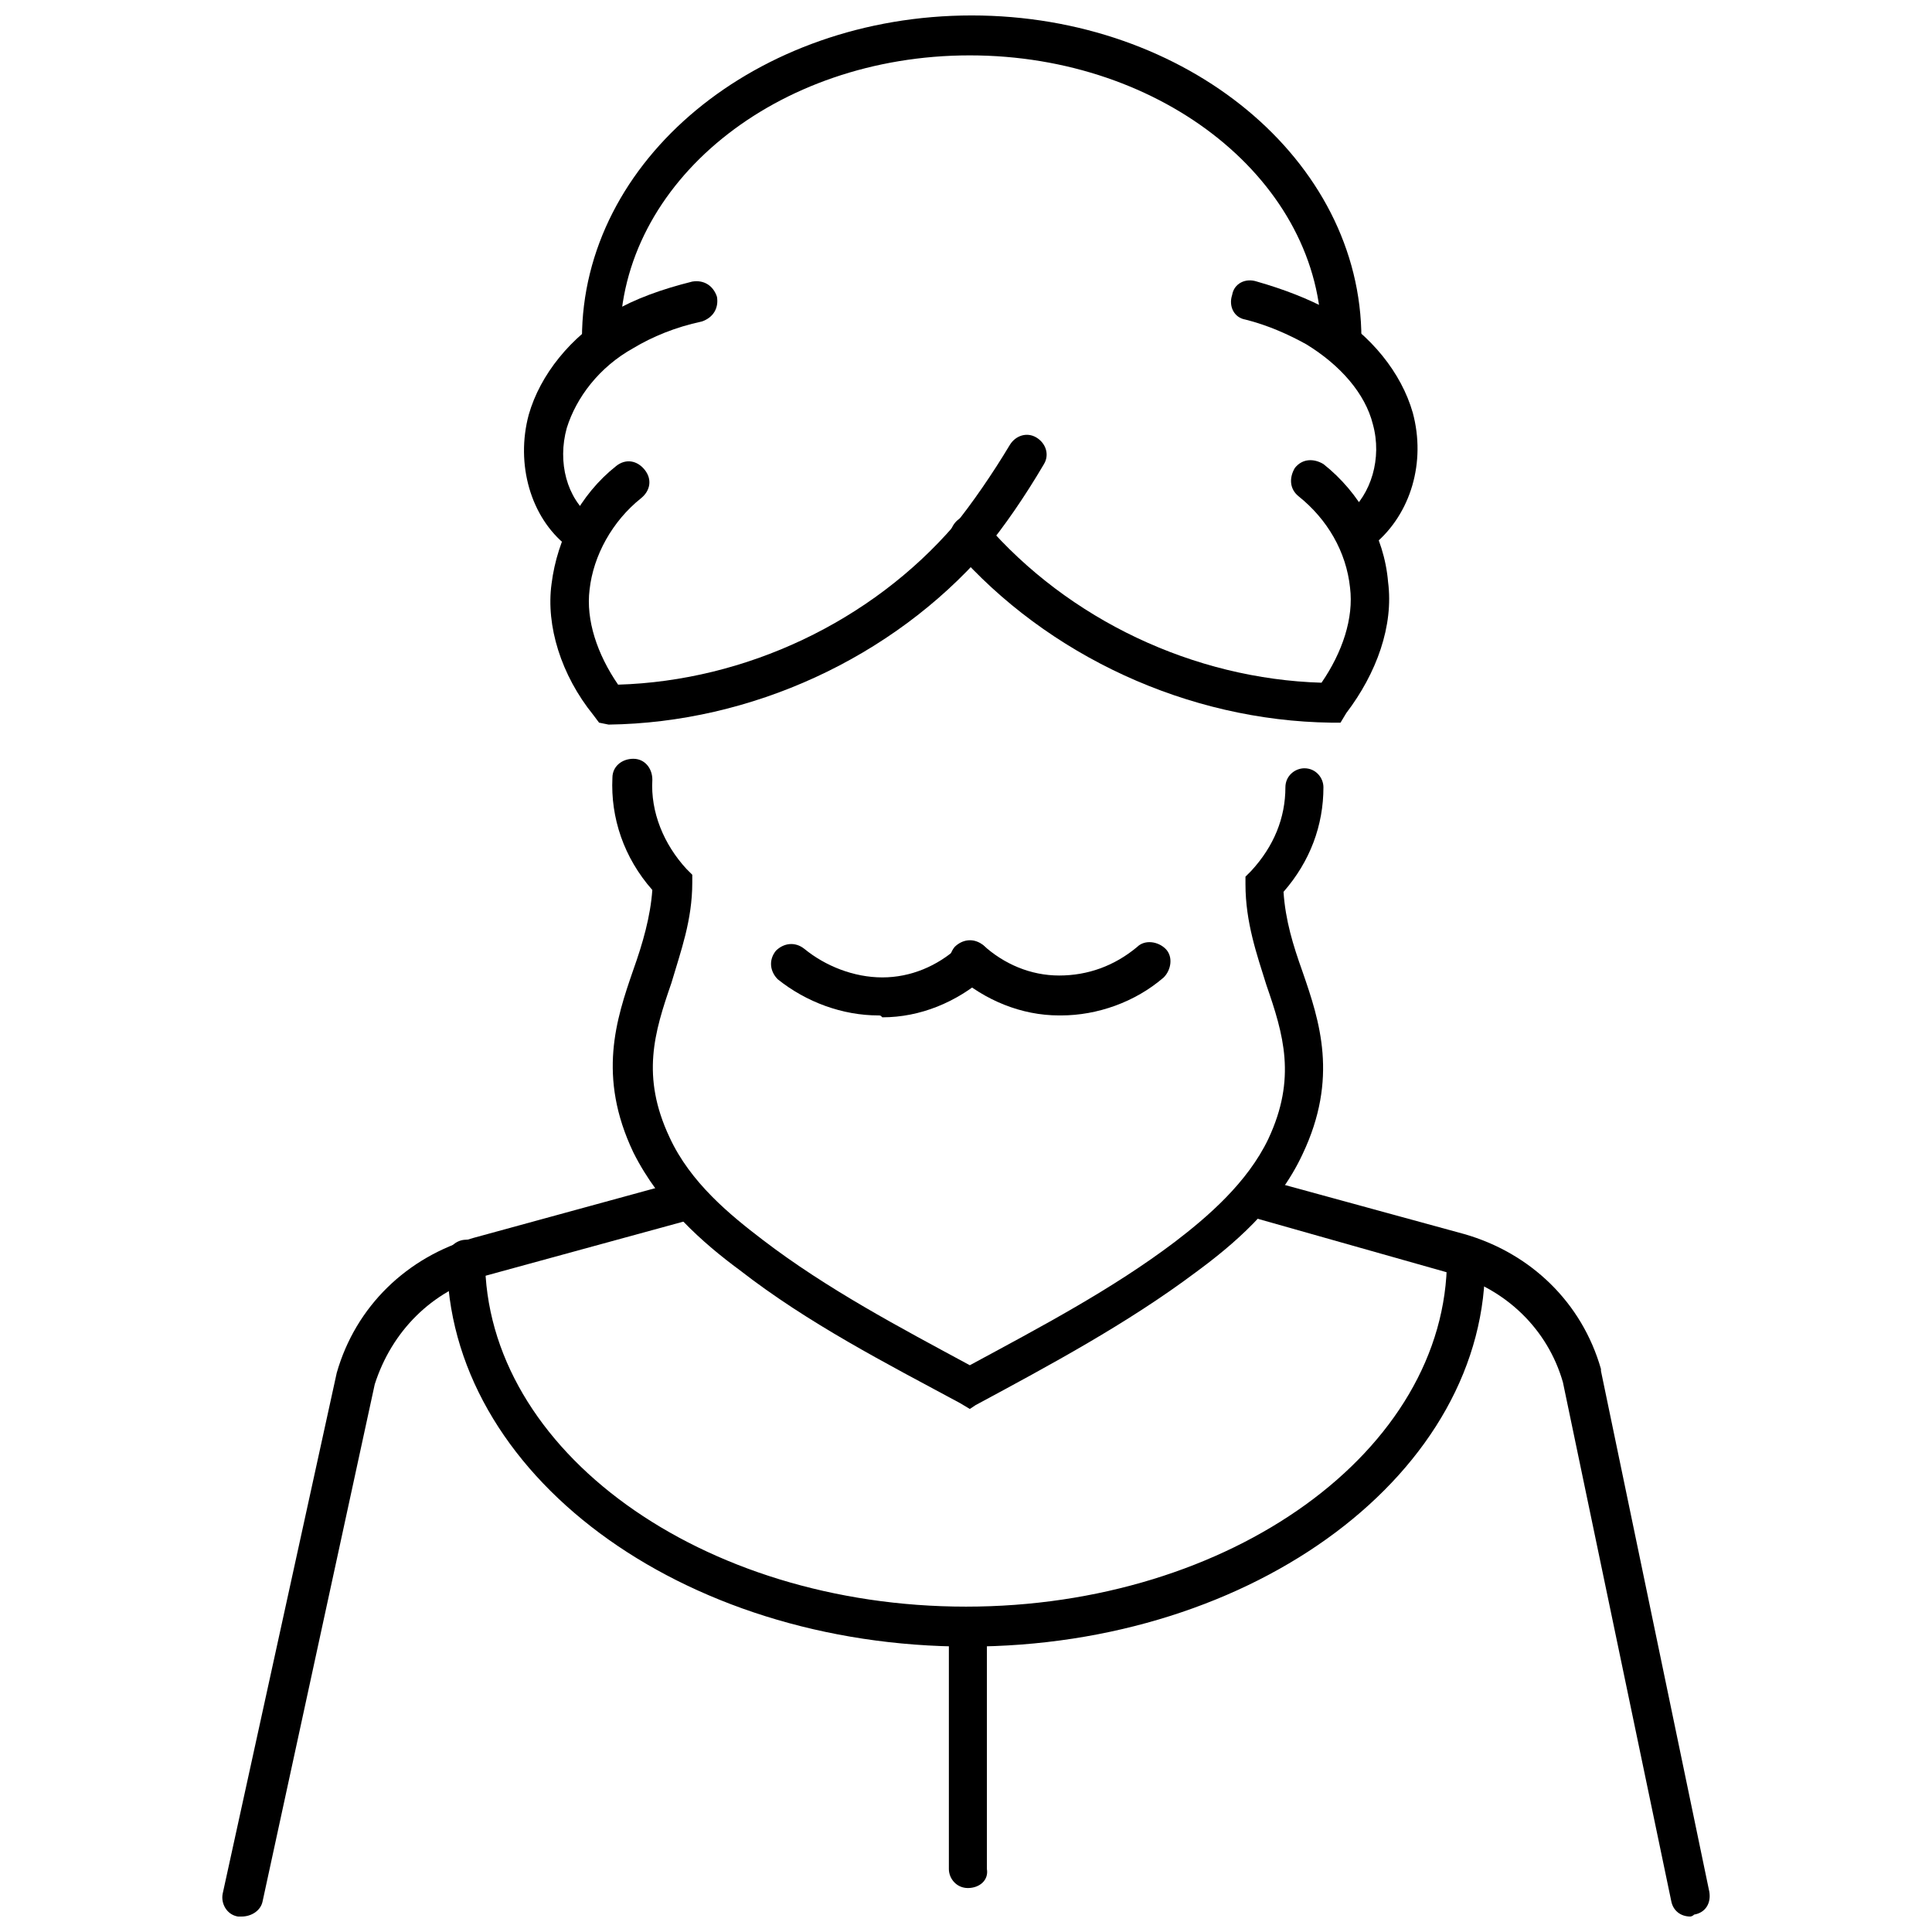
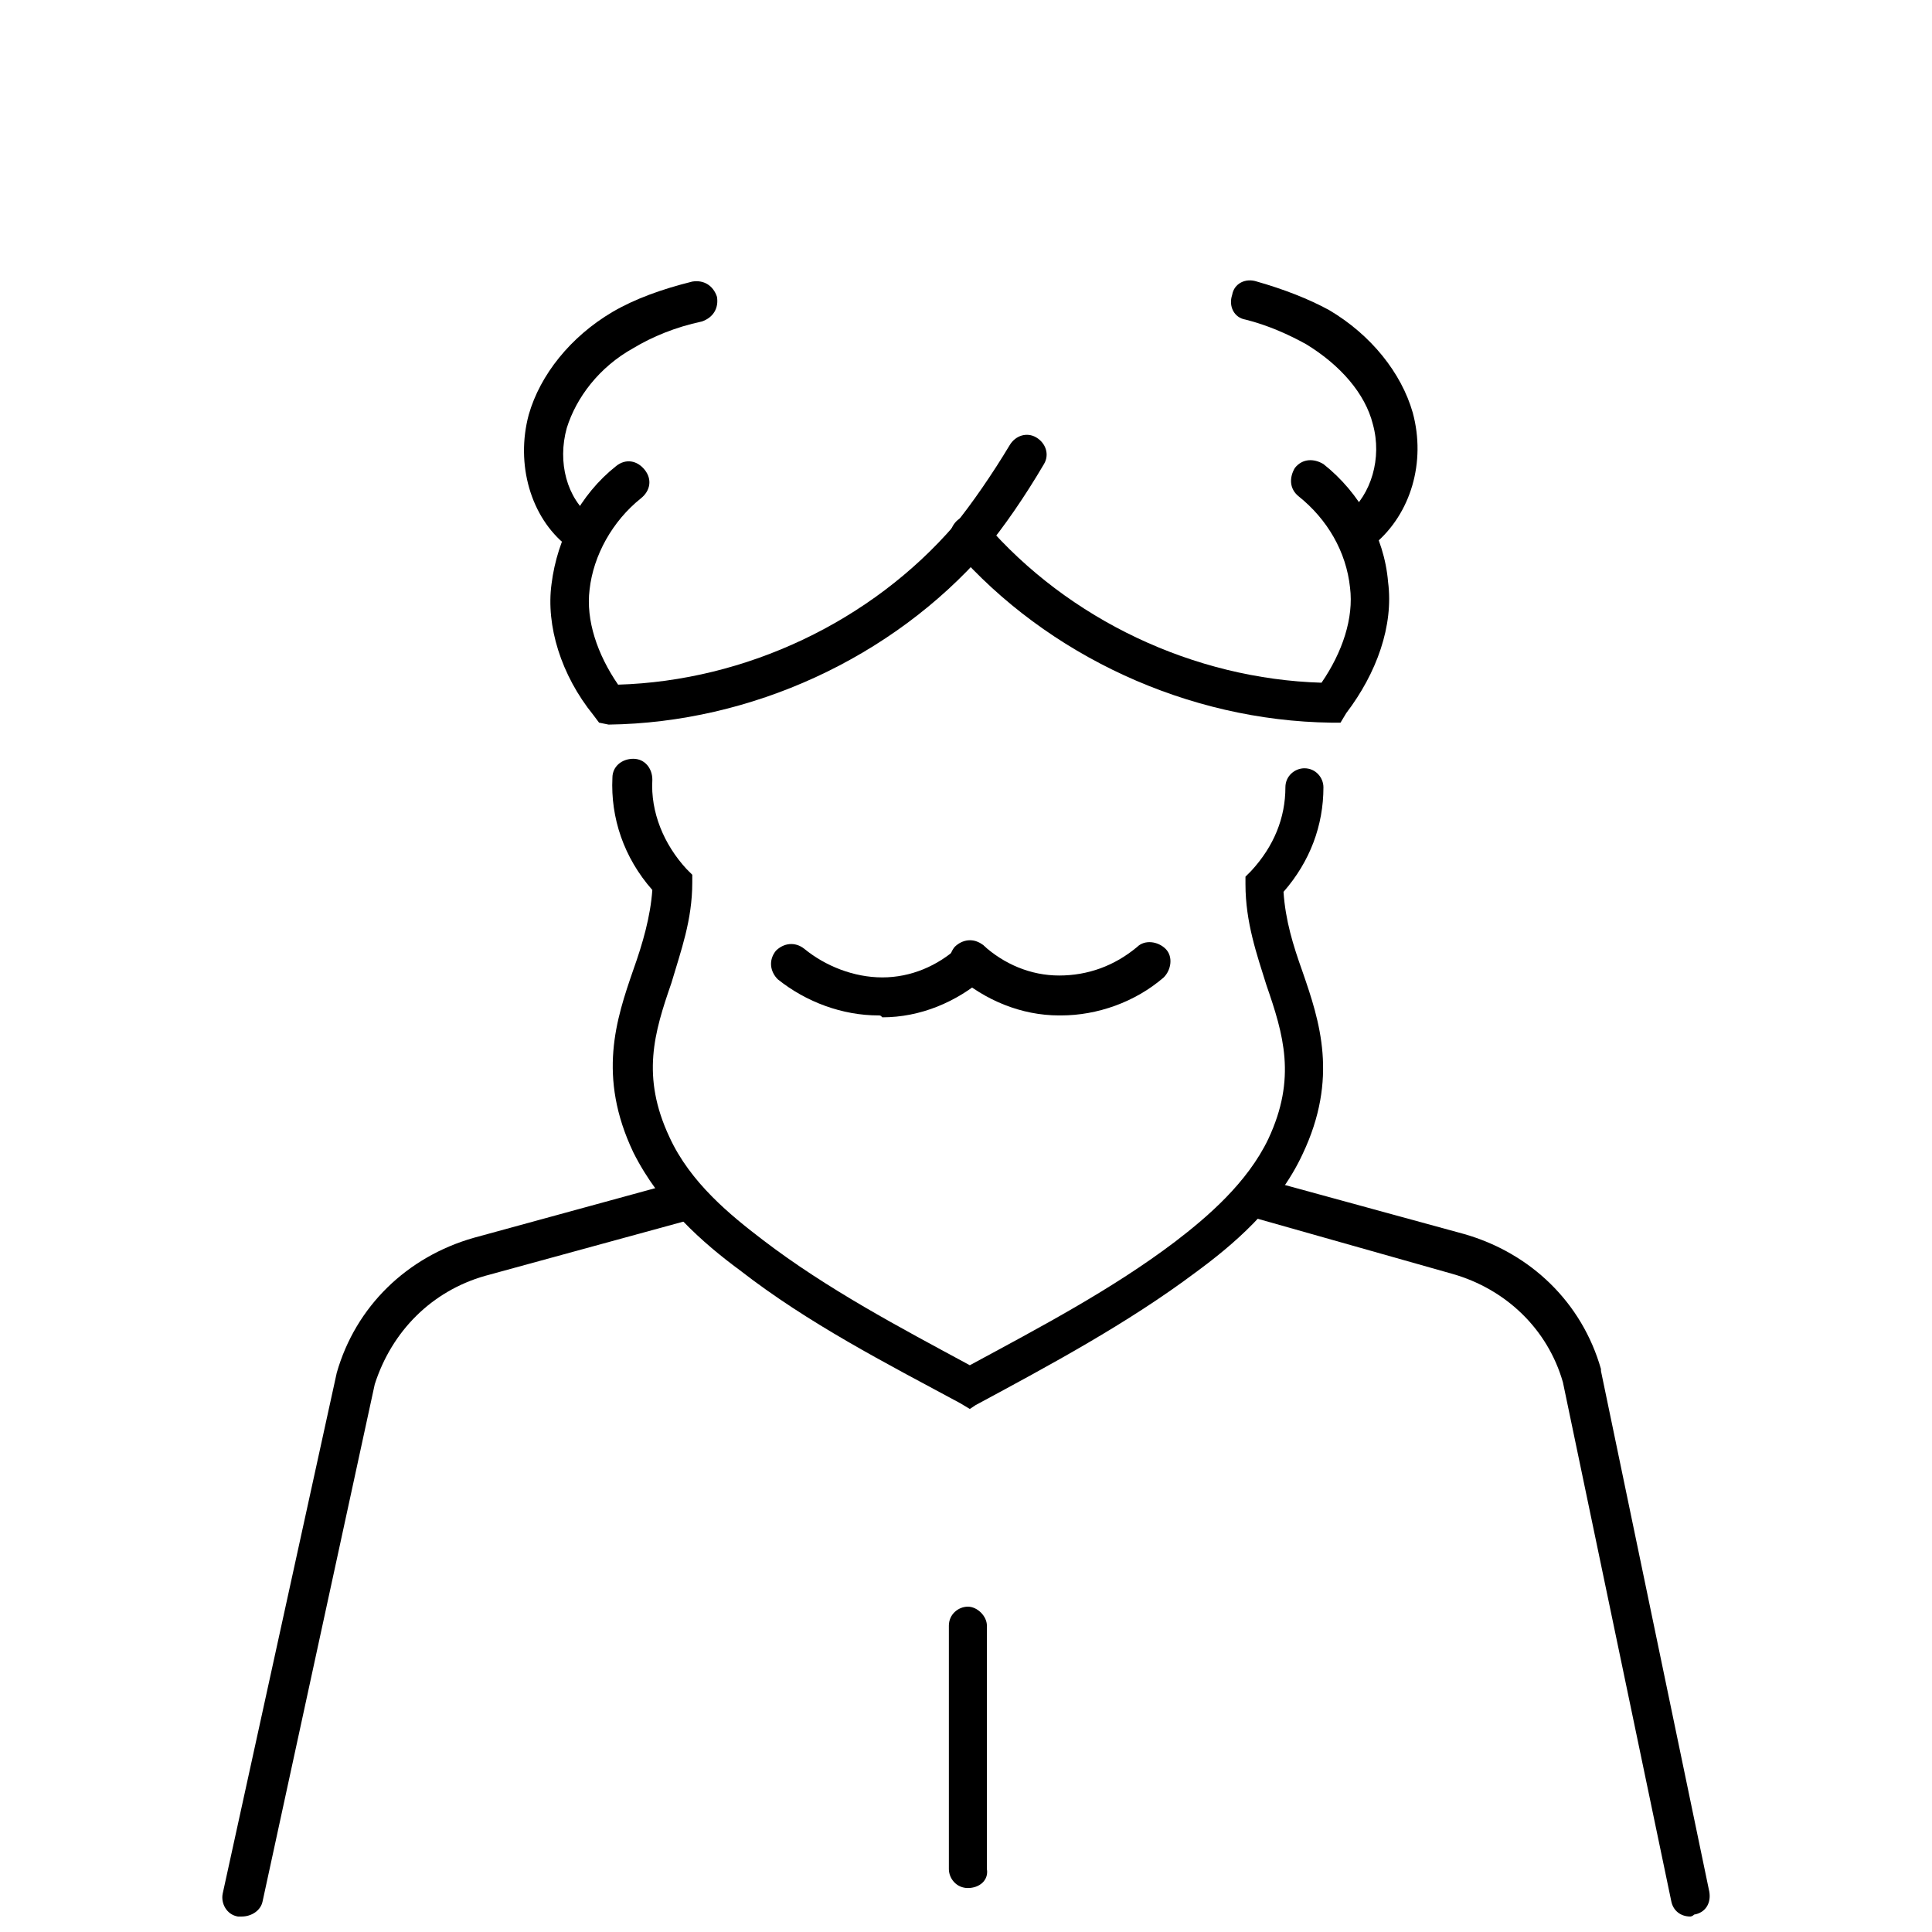
<svg xmlns="http://www.w3.org/2000/svg" width="800px" height="800px" version="1.1" viewBox="144 144 512 512">
  <defs>
    <clipPath id="c">
      <path d="m202 457h128v194.9h-128z" />
    </clipPath>
    <clipPath id="b">
      <path d="m471 456h127v195.9h-127z" />
    </clipPath>
    <clipPath id="a">
-       <path d="m298 148.09h207v90.906h-207z" />
-     </clipPath>
+       </clipPath>
  </defs>
  <g clip-path="url(#c)">
    <path d="m208.05 651.9h-1.008c-3.023-0.504-4.535-3.527-4.031-6.047l30.23-138.04c5.039-17.633 18.641-30.73 36.273-35.77l53.402-14.609c3.023-1.008 5.543 1.008 6.551 3.527 1.008 3.023-1.008 5.543-3.527 6.551l-53.402 14.609c-14.105 4.031-24.688 14.609-29.223 28.719l-29.723 137.03c-0.504 2.519-3.023 4.031-5.543 4.031z" />
  </g>
  <g clip-path="url(#b)">
    <path d="m591.95 651.9c-2.519 0-4.535-1.512-5.039-4.031l-28.719-137.54c-4.031-14.105-15.113-24.688-29.223-28.719l-53.398-15.113c-3.023-1.008-4.535-3.527-3.527-6.551 1.008-3.023 3.527-4.535 6.551-3.527l53.402 14.609c17.633 5.039 31.234 18.137 36.273 35.77v0.504l28.719 138.04c0.504 3.023-1.008 5.543-4.031 6.047-0.504 0.508-1.008 0.508-1.008 0.508z" />
  </g>
  <path d="m425.19 413.1h-0.504c-10.078 0-19.648-4.031-27.207-10.578-2.016-2.016-2.519-5.039-0.504-7.559 2.016-2.016 5.039-2.519 7.559-0.504 5.543 5.039 12.594 8.062 20.152 8.062s14.609-2.519 20.656-7.559c2.016-2.016 5.543-1.512 7.559 0.504 2.016 2.016 1.512 5.543-0.504 7.559-7.559 6.547-17.633 10.074-27.207 10.074z" />
  <path d="m376.82 413.1c-9.574 0-19.145-3.527-26.703-9.574-2.016-2.016-2.519-5.039-0.504-7.559 2.016-2.016 5.039-2.519 7.559-0.504 5.543 4.535 13.098 7.559 20.656 7.559 7.559 0 14.609-3.023 20.152-8.062 2.016-2.016 5.543-2.016 7.559 0.504 2.016 2.016 2.016 5.543-0.504 7.559-7.559 6.551-17.129 10.578-27.207 10.578-0.504-0.5-0.504-0.5-1.008-0.5z" />
  <path d="m401.01 517.39-2.519-1.512c-19.648-10.578-40.305-21.16-58.441-35.266-9.574-7.055-21.16-17.129-28.215-31.234-9.574-20.152-4.535-35.266 0-48.367 2.519-7.055 4.535-14.105 5.039-21.16-7.559-8.566-11.082-19.145-10.578-29.727 0-3.023 2.519-5.039 5.543-5.039 3.023 0 5.039 2.519 5.039 5.543-0.504 8.566 3.023 17.129 9.07 23.68l1.512 1.512v2.016c0 10.078-3.023 18.137-5.543 26.703-4.535 13.098-8.062 24.688-0.504 40.809 5.543 12.09 16.121 20.656 24.688 27.207 17.121 13.094 36.266 23.172 54.91 33.246 18.641-10.078 37.785-20.152 54.41-32.746 8.566-6.551 19.145-15.617 24.688-27.207 7.559-16.121 4.031-27.711-0.504-40.809-2.519-8.062-5.543-16.625-5.543-26.703v-2.016l1.512-1.512c6.047-6.551 9.07-14.105 9.07-22.168 0-3.023 2.519-5.039 5.039-5.039 3.023 0 5.039 2.519 5.039 5.039 0 10.078-3.527 19.648-10.578 27.711 0.504 7.559 2.519 14.105 5.039 21.16 4.535 13.098 9.574 28.215 0 48.367-6.551 14.105-18.641 24.184-28.215 31.234-18.137 13.602-38.793 24.688-58.441 35.266z" />
  <path d="m499.25 335.51h-2.519c-37.785-0.504-75.066-17.633-99.754-45.848-2.016-2.016-1.512-5.543 0.504-7.559s5.543-1.512 7.559 0.504c22.168 25.695 55.418 41.312 89.176 42.32 5.543-8.062 8.566-17.129 7.559-25.191-1.008-9.574-6.047-18.137-13.602-24.184-2.519-2.016-2.519-5.039-1.008-7.559 2.016-2.519 5.039-2.519 7.559-1.008 9.574 7.559 16.121 19.145 17.129 31.234 1.512 11.586-3.023 24.184-11.082 34.762z" />
  <path d="m504.29 289.66c-1.512 0-3.023-0.504-4.031-2.016-2.016-2.016-1.512-5.543 1.008-7.559 6.047-5.039 9.07-14.609 6.551-23.68-2.016-8.062-8.566-15.617-17.633-21.16-4.535-2.519-10.078-5.039-16.121-6.551-3.023-0.504-4.535-3.527-3.527-6.551 0.504-3.023 3.527-4.535 6.551-3.527 7.055 2.016 13.602 4.535 19.145 7.559 11.082 6.551 19.145 16.625 22.168 27.207 3.527 13.098-0.504 26.703-10.078 34.762-1.512 1.012-3.023 1.516-4.031 1.516z" />
  <path d="m302.76 335.51-1.512-2.016c-8.566-10.578-12.594-23.68-11.082-34.762 1.512-12.09 7.559-23.68 17.129-31.234 2.519-2.016 5.543-1.512 7.559 1.008 2.016 2.519 1.512 5.543-1.008 7.559-7.559 6.047-12.594 15.113-13.602 24.184-1.008 8.062 2.016 17.129 7.559 25.191 33.754-1.008 67.008-16.625 89.176-42.32 2.016-2.016 5.039-2.519 7.559-0.504 2.016 2.016 2.519 5.039 0.504 7.559-24.688 28.215-61.969 45.344-99.754 45.848z" />
  <path d="m297.73 289.66c-1.008 0-2.519-0.504-3.527-1.008-9.574-7.559-13.602-21.664-10.078-34.762 3.023-10.578 11.082-20.656 22.168-27.207 6.047-3.527 13.098-6.047 21.16-8.062 3.023-0.504 5.543 1.008 6.551 4.031 0.504 3.023-1.008 5.543-4.031 6.551-7.055 1.512-13.098 4.031-18.137 7.055-9.07 5.039-15.113 13.098-17.633 21.16-2.519 9.07 0 18.641 6.551 23.68 2.016 2.016 2.519 5.039 1.008 7.559-1.012-0.004-2.519 1.004-4.031 1.004z" />
  <path d="m401.01 291.68c-1.008 0-2.519-0.504-3.527-1.008-2.016-2.016-2.519-5.039-0.504-7.559 4.535-5.543 10.078-13.602 14.609-21.16 1.512-2.519 4.535-3.527 7.055-2.016s3.527 4.535 2.016 7.055c-5.039 8.566-10.578 16.625-15.617 22.672-1.012 1.008-2.523 2.016-4.031 2.016z" />
  <g clip-path="url(#a)">
    <path d="m499.25 238.78c-3.023 0-5.039-2.519-5.039-5.039 0-41.312-41.816-75.066-93.203-75.066-51.391-0.004-92.703 33.754-92.703 75.066 0 3.023-2.519 5.039-5.039 5.039-3.023 0-5.039-2.519-5.039-5.039 0-47.359 46.352-85.648 103.28-85.648 56.93 0 103.28 38.289 103.28 85.648 0 3.023-2.516 5.039-5.539 5.039z" />
  </g>
-   <path d="m400.5 580.36c-76.074 0-138.04-45.848-138.04-102.78 0-3.023 2.519-5.039 5.039-5.039 3.023 0 5.039 2.519 5.039 5.039 0 50.883 57.434 92.195 127.46 92.195s127.46-41.312 127.46-92.195c0-3.023 2.519-5.039 5.039-5.039 3.023 0 5.039 2.519 5.039 5.039 1 56.426-60.969 102.78-137.04 102.78z" />
  <path d="m400.5 644.35c-3.023 0-5.039-2.519-5.039-5.039v-64.488c0-3.023 2.519-5.039 5.039-5.039 2.519 0 5.039 2.519 5.039 5.039v64.488c0.5 3.023-2.019 5.039-5.039 5.039z" />
</svg>